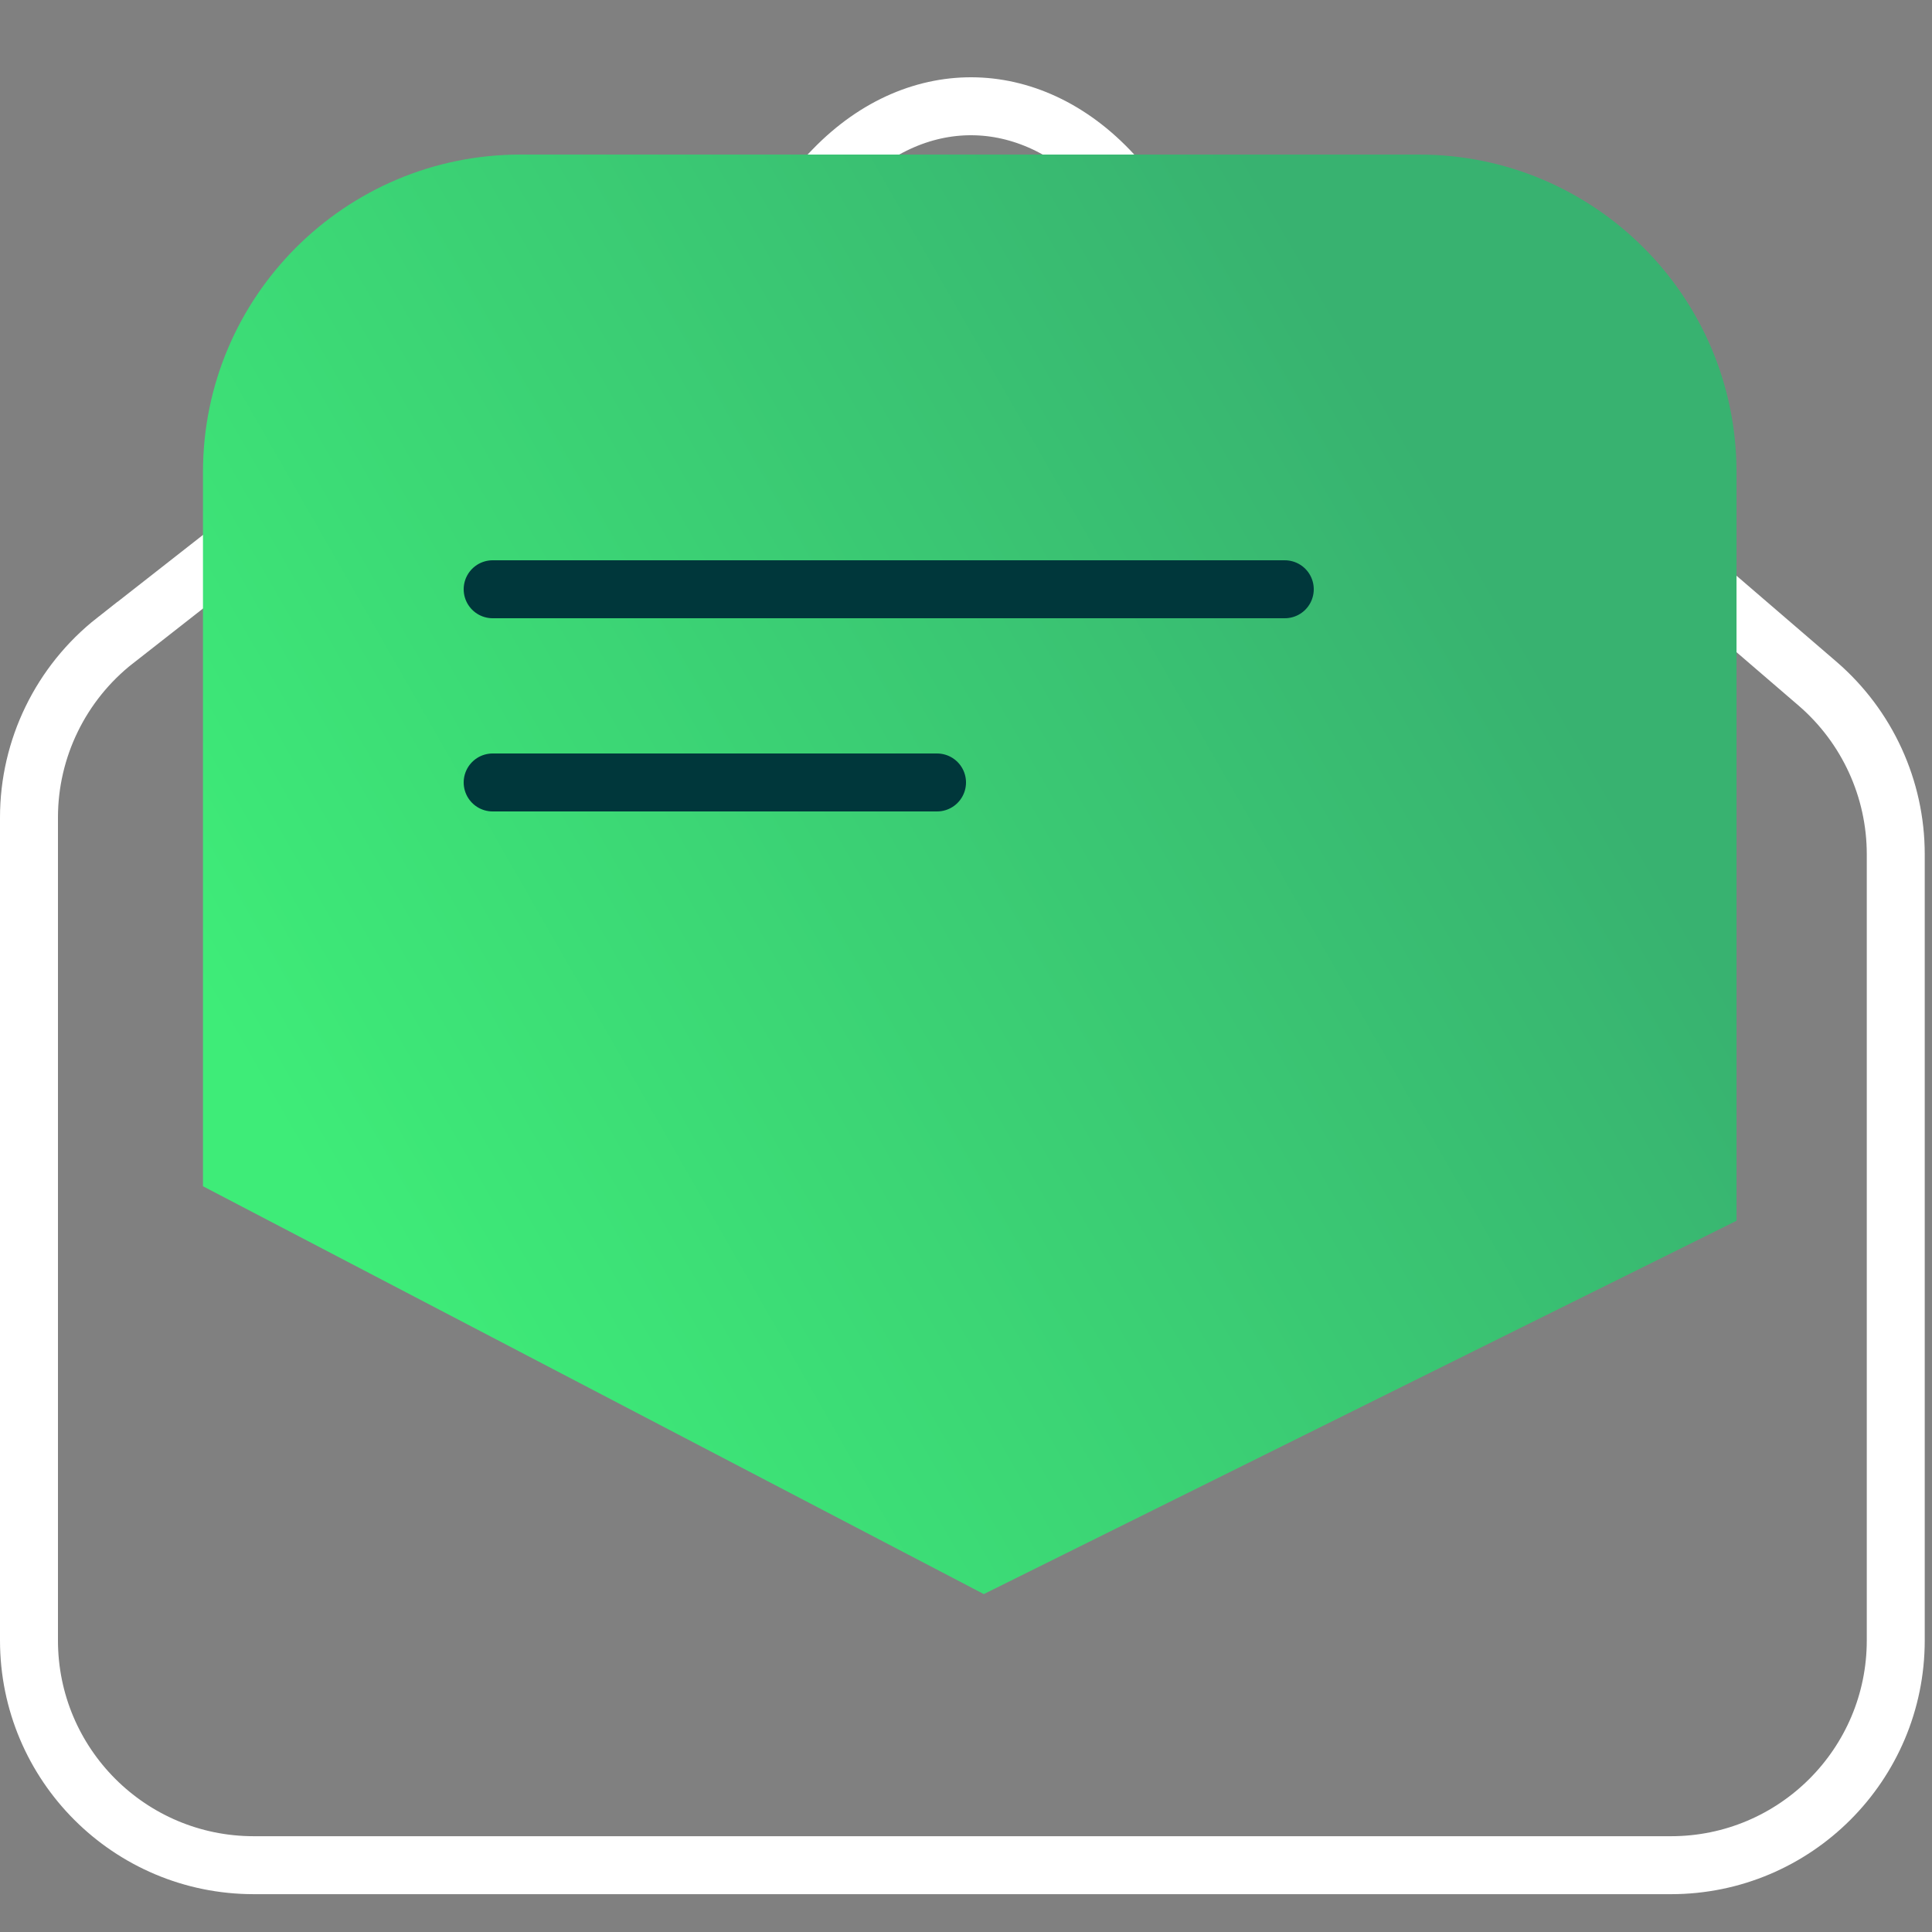
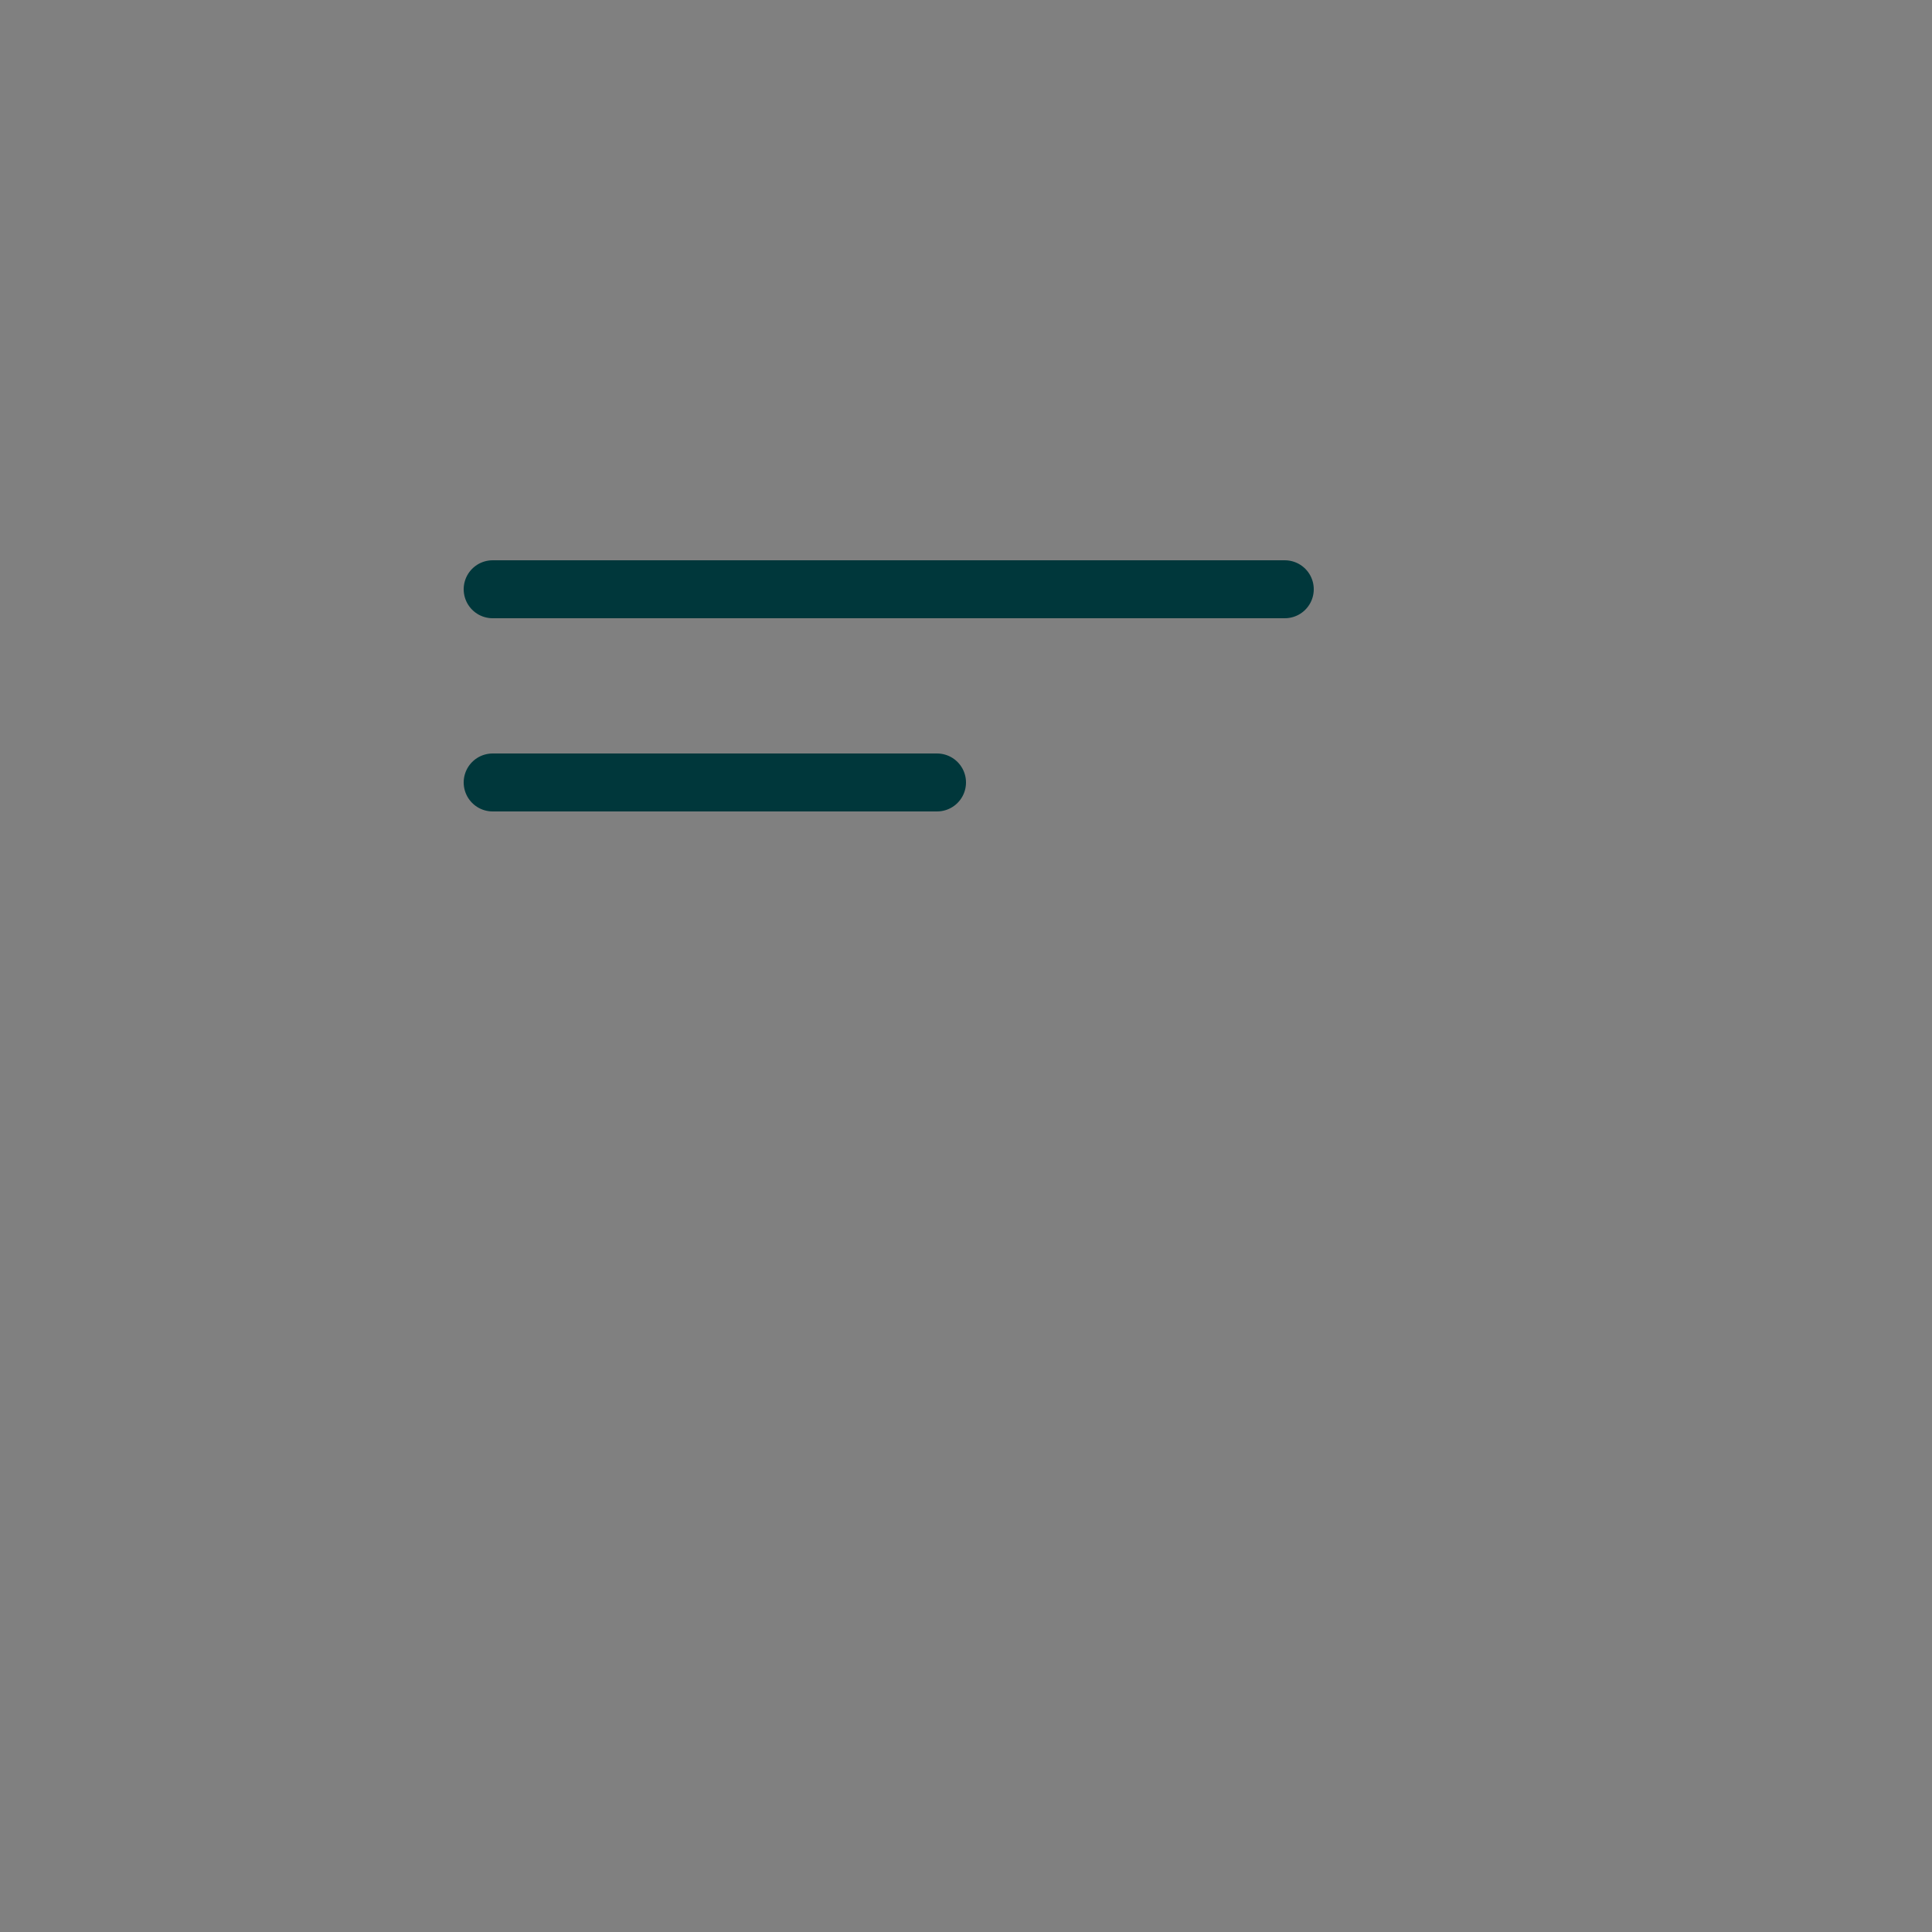
<svg xmlns="http://www.w3.org/2000/svg" id="Layer_1" viewBox="0 0 50 50">
  <rect x="0" y="0" width="50" height="50" fill="#808080" stroke="none" />
  <defs>
    <linearGradient id="Fill_Gradient" x1="37.285" y1="-96.52" x2="7.471" y2="-113.594" gradientTransform="translate(0 -83.976) scale(1 -1)" gradientUnits="userSpaceOnUse">
      <stop offset="0" stop-color="#38b270" />
      <stop offset="1" stop-color="#3eec78" />
    </linearGradient>
  </defs>
-   <path d="m30.338,6.25h-10.57l1.799-1.861h0c1.119-1.157,2.428-1.675,3.691-1.637,1.264.038,2.56.636,3.643,1.865l1.437,1.633Z" fill="none" stroke="#fff" stroke-width="1.5" />
-   <path d="m2.98,16.577l3.557-2.786v14.372l.403.21,18.137,9.471.338.177.342-.17,17.483-8.671.417-.207v-14.188l3.383,2.91c1.282,1.106,2.022,2.717,2.022,4.412v20.346c0,3.212-2.605,5.818-5.818,5.818H6.568c-3.215,0-5.818-2.605-5.818-5.818v-21.297c0-1.786.823-3.475,2.229-4.58,0,0,0,0,0-0Z" fill="none" stroke="#fff" stroke-width="1.5" />
-   <path d="m44.941,12.218v19.375l-19.48,9.662L5.253,30.7V12.218c0-4.538,3.68-8.218,8.218-8.218h23.252c4.538,0,8.218,3.68,8.218,8.218Z" fill="url(#Fill_Gradient)" />
  <line x1="12.75" y1="15.25" x2="33.25" y2="15.25" fill="none" stroke="#00373b" stroke-linecap="round" stroke-width="1.5" />
  <line x1="12.75" y1="20.25" x2="24.25" y2="20.25" fill="none" stroke="#00373b" stroke-linecap="round" stroke-width="1.5" />
</svg>